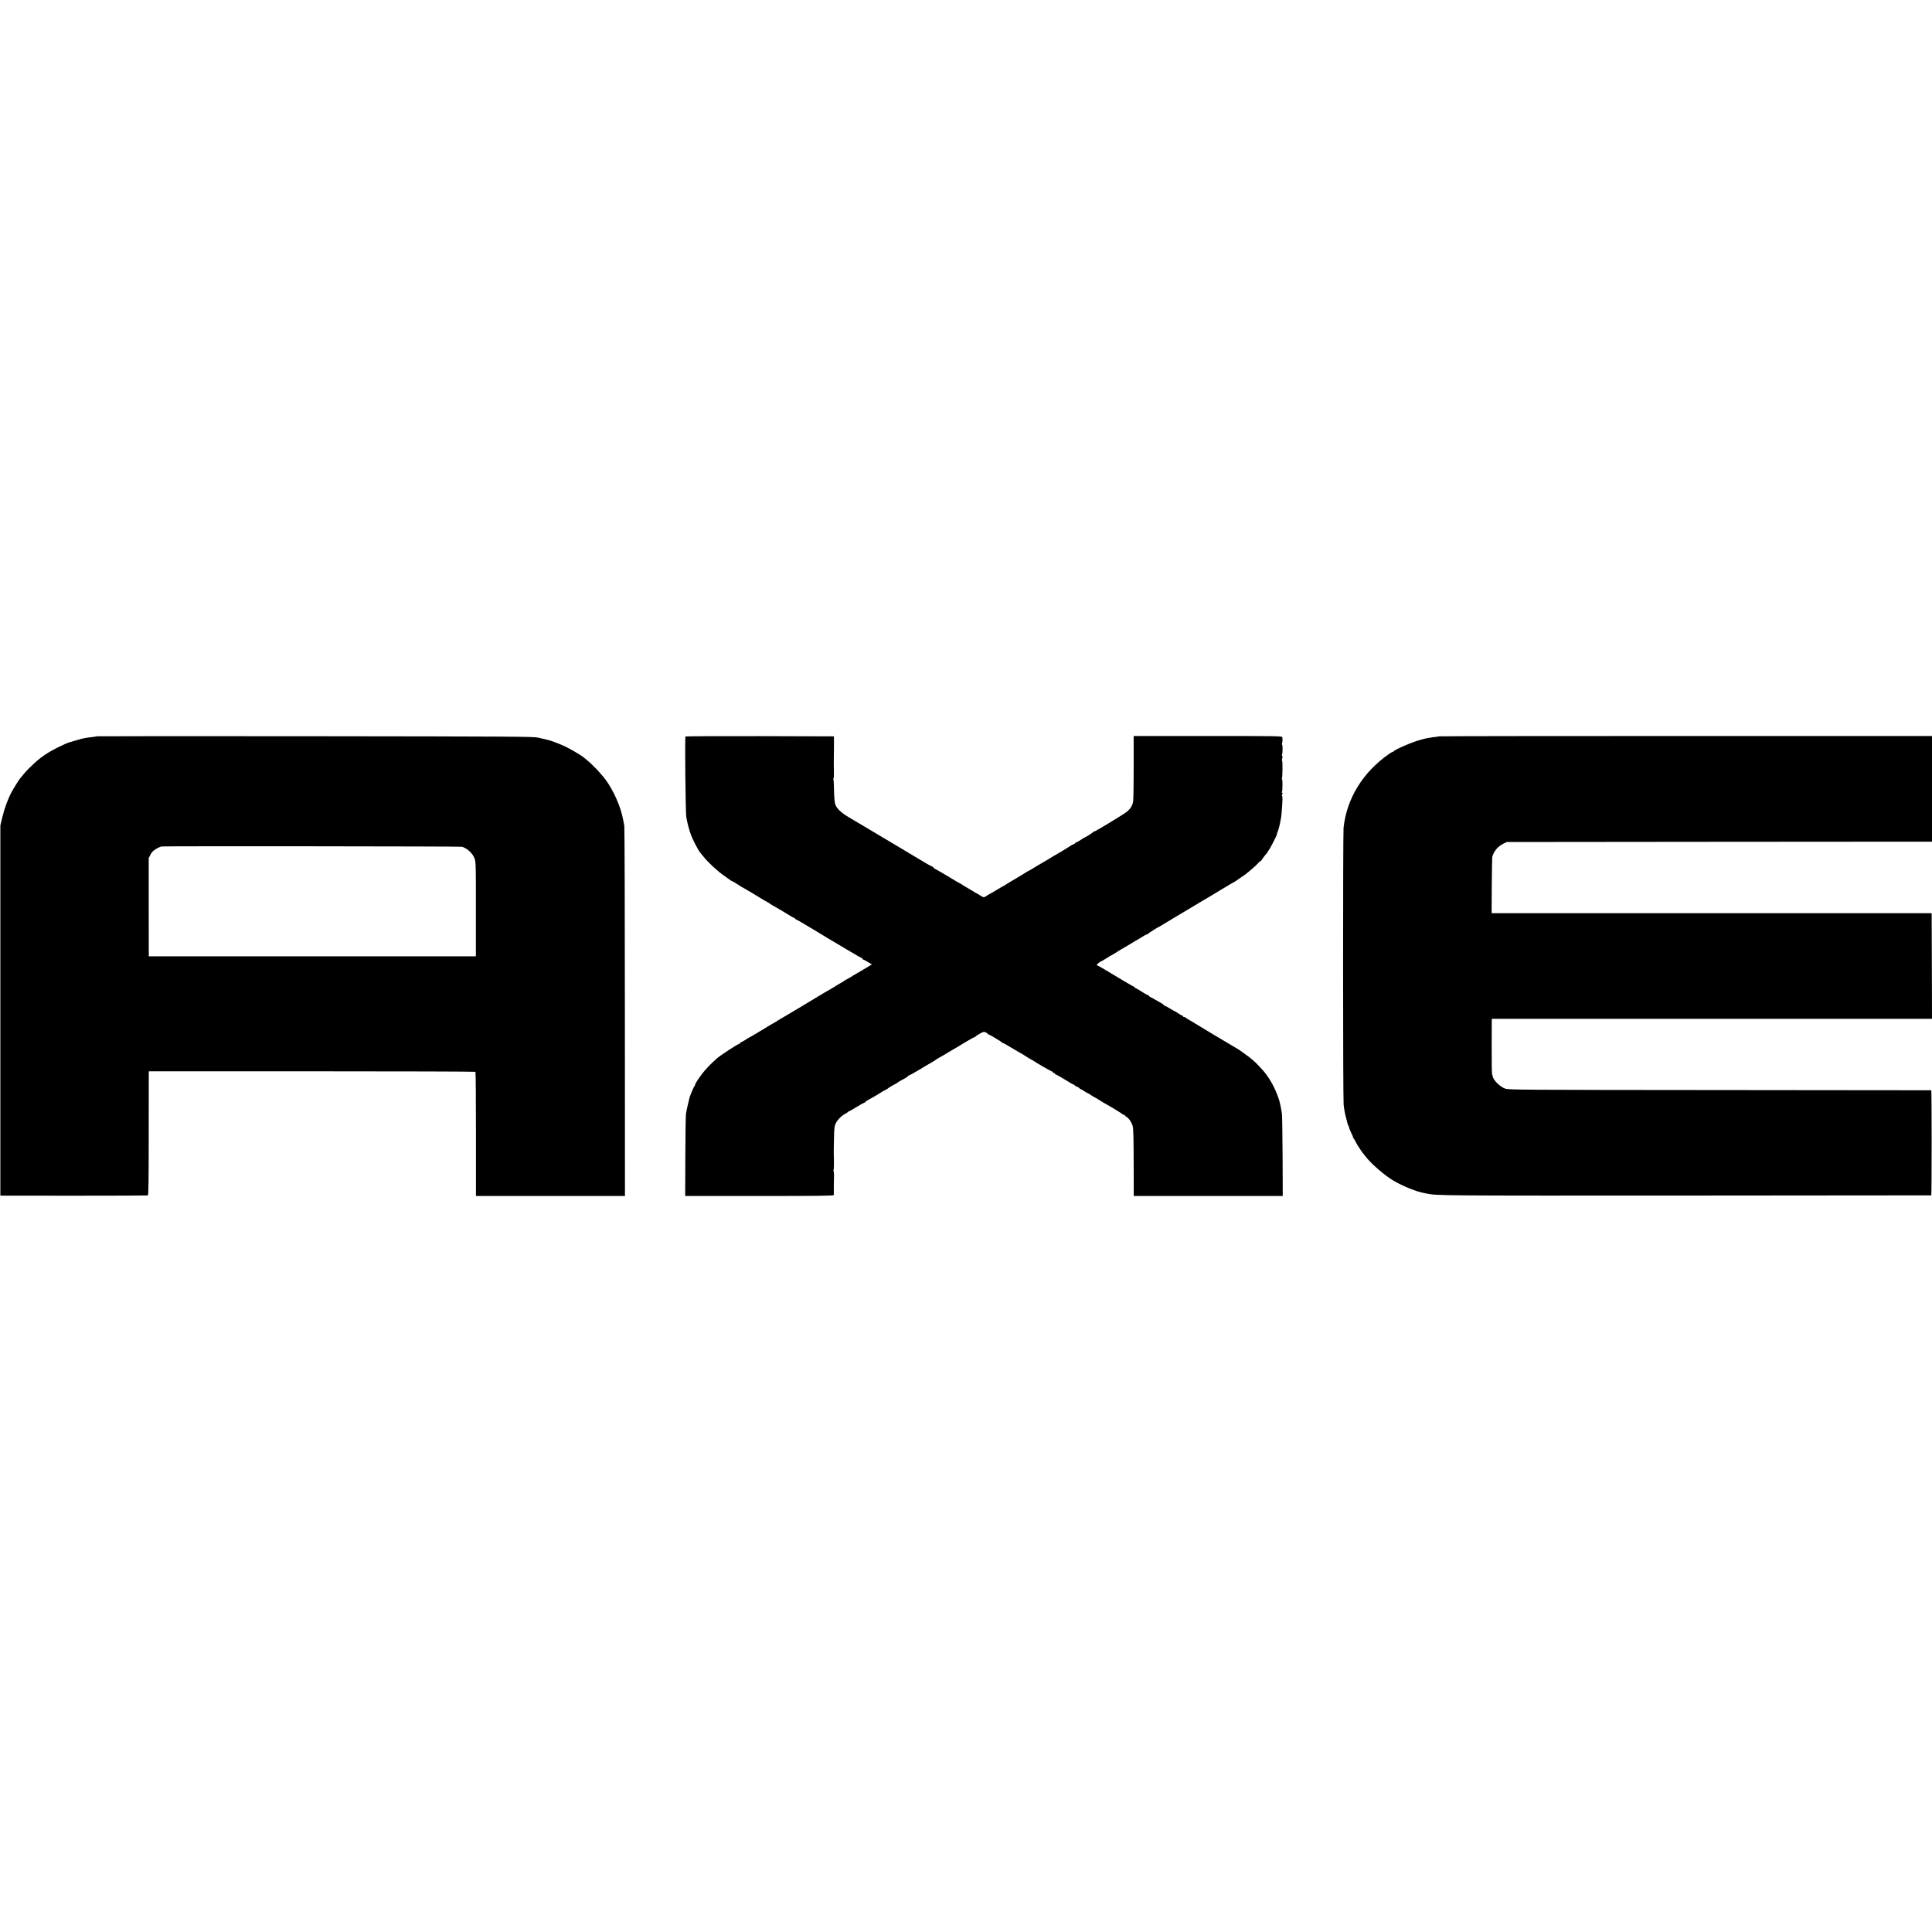
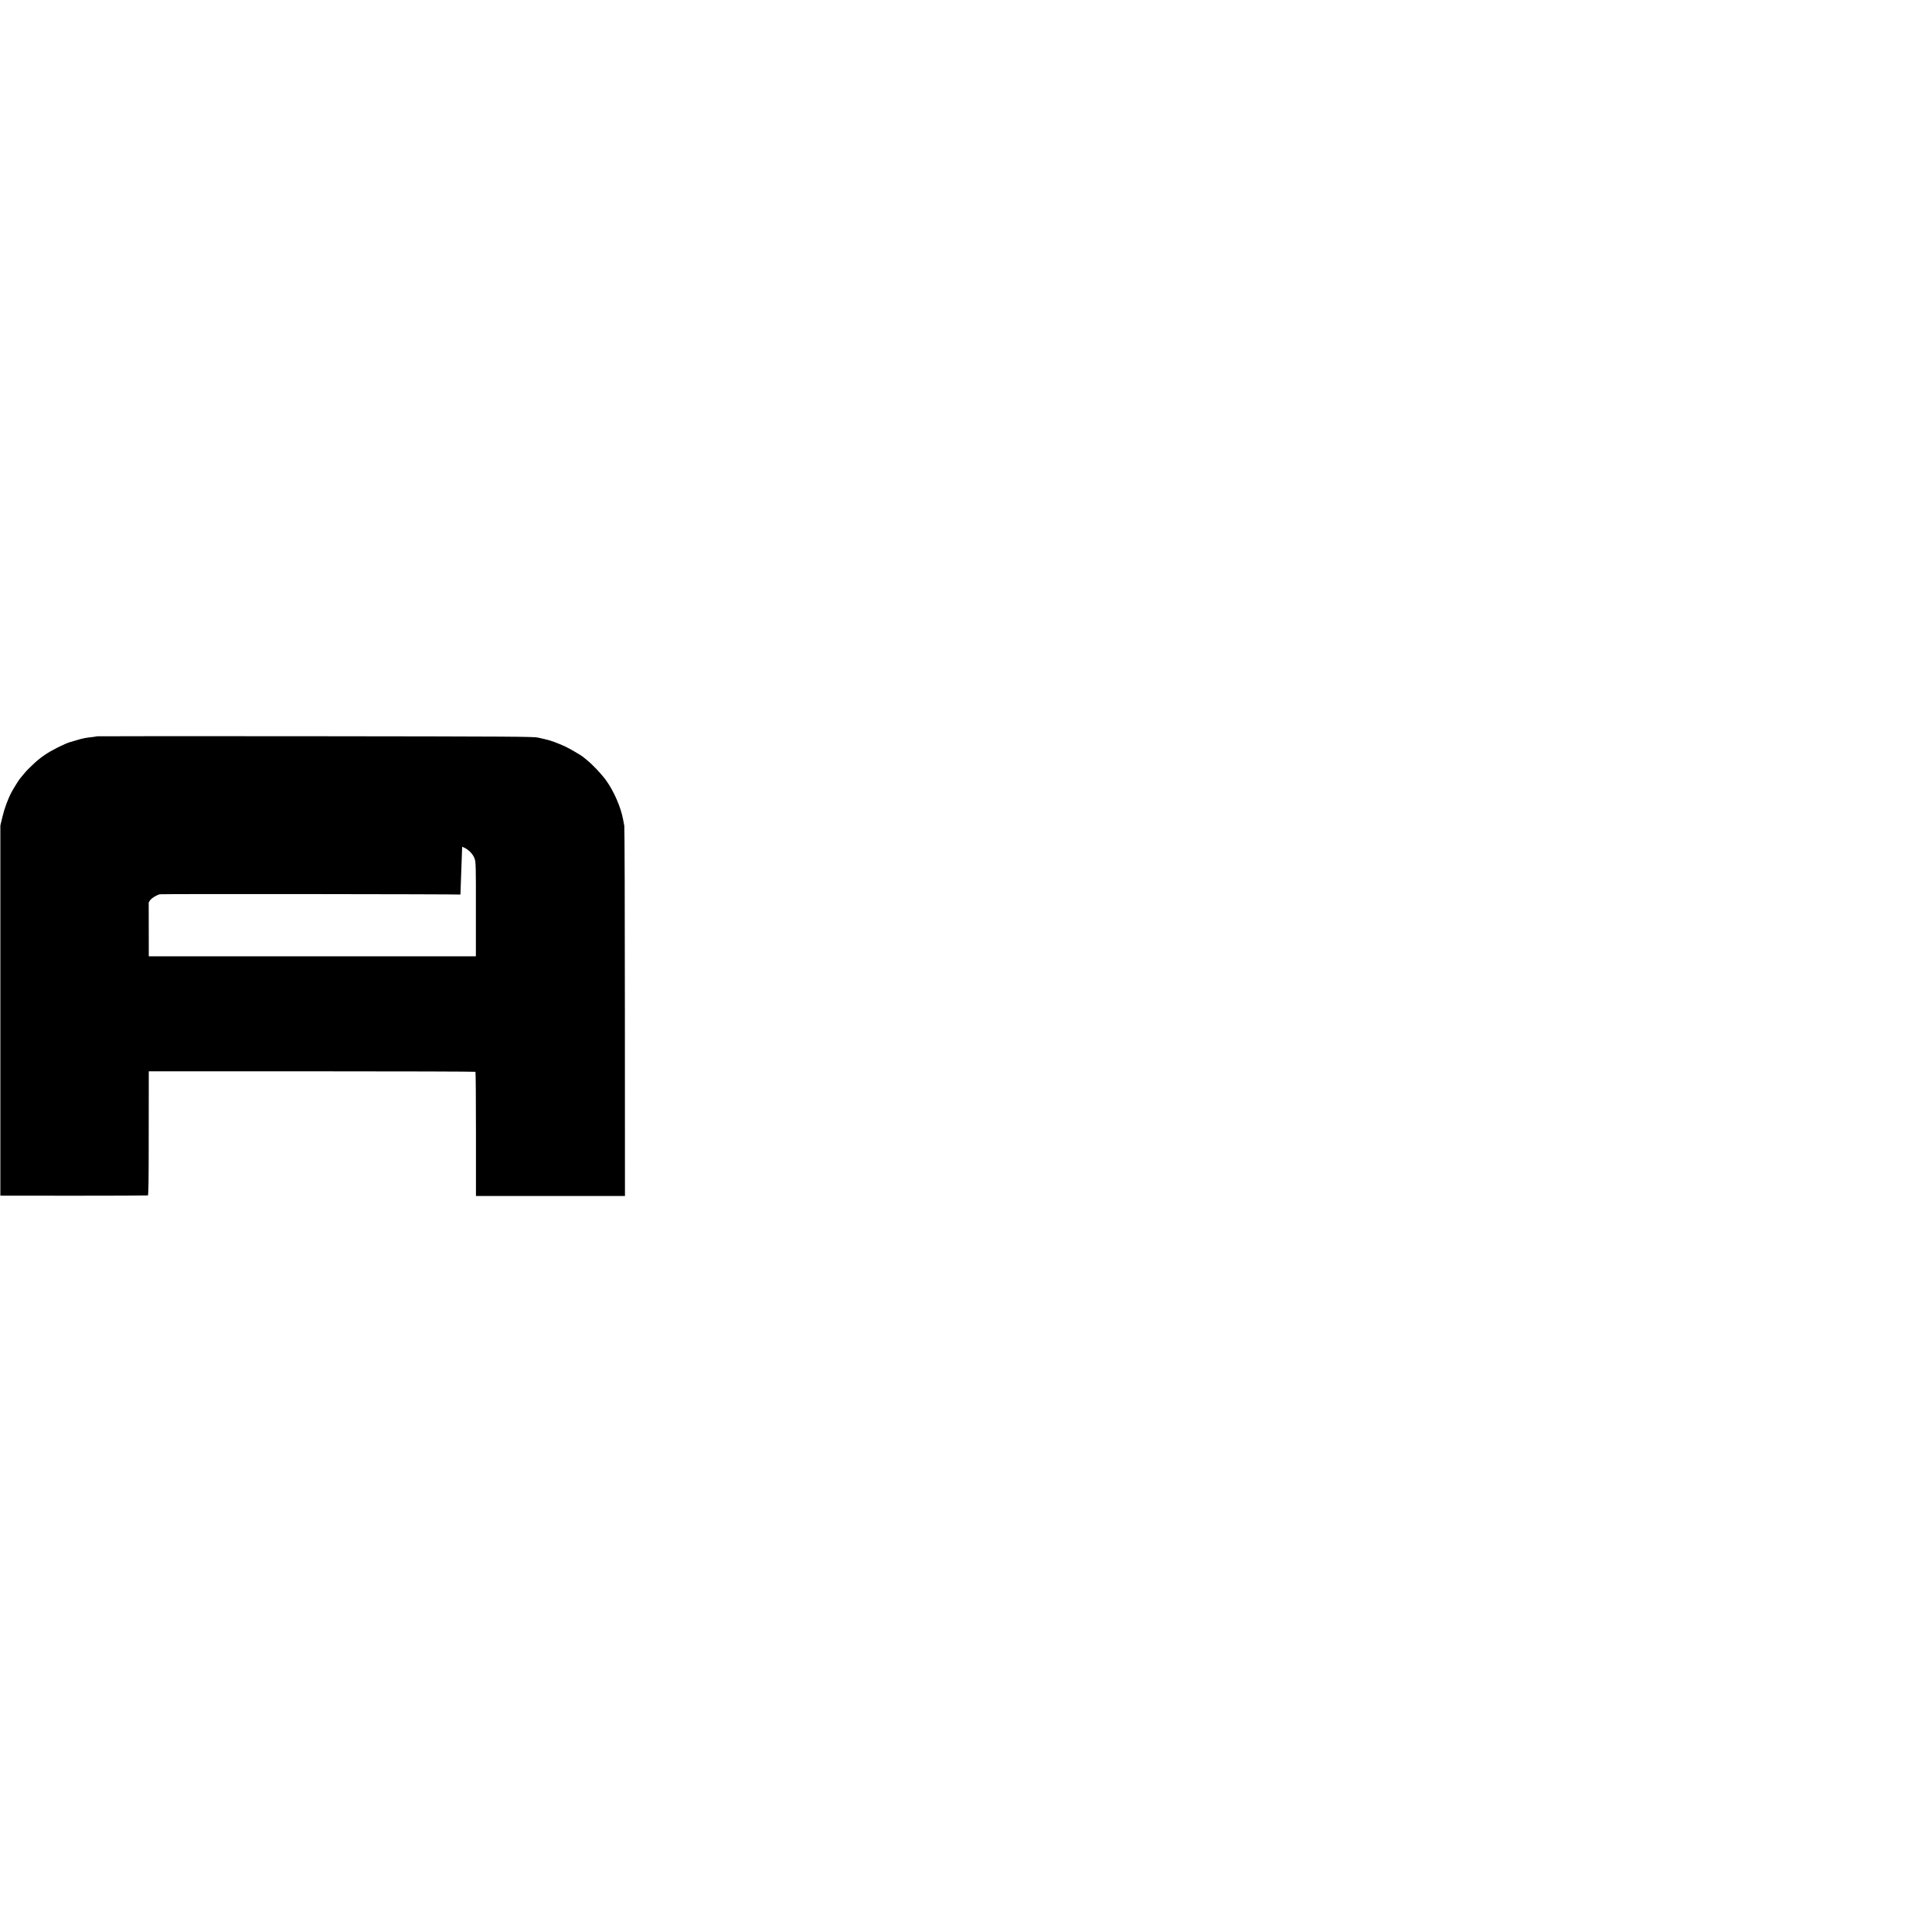
<svg xmlns="http://www.w3.org/2000/svg" version="1.0" width="2688pt" height="2688pt" viewBox="0 0 2688 2688" preserveAspectRatio="xMidYMid meet">
  <g transform="translate(0,2688) scale(0.1,-0.1)" fill="#000000" stroke="none">
-     <path d="M1349 16636 c-2 -2 -29 -6 -59 -10 -94 -10 -132 -17 -220 -43 -47 -14 -89 -26 -95 -28 -31 -8 -91 -34 -175 -76 -137 -69 -230 -132 -324 -219 -86 -81 -100 -95 -146 -150 -25 -30 -47 -57 -50 -60 -12 -12 -86 -130 -116 -185 -53 -98 -101 -228 -131 -353 l-28 -117 0 -2575 0 -2575 1020 -1 c561 0 1025 2 1032 4 9 3 12 192 12 830 0 455 1 843 1 862 l0 35 2269 0 c1248 0 2272 -3 2276 -7 4 -4 7 -394 7 -867 l0 -861 1037 0 1036 0 -1 2558 c0 1406 -4 2573 -8 2592 -3 19 -11 60 -17 90 -32 172 -128 392 -236 542 -64 89 -190 222 -268 284 -27 21 -52 42 -55 45 -12 13 -189 117 -240 140 -109 51 -216 90 -285 104 -16 4 -61 14 -100 23 -63 14 -366 16 -3101 19 -1667 2 -3032 1 -3035 -1z m5081 -1537 c80 -28 151 -97 175 -170 15 -45 17 -119 16 -672 0 -342 0 -636 0 -652 l-1 -30 -2275 0 -2275 0 0 65 c0 36 -1 343 -1 683 l0 618 24 47 c17 35 37 55 76 79 29 18 65 34 80 36 39 6 4163 2 4181 -4z" />
-     <path d="M9537 16633 c-10 -18 1 -1051 11 -1118 13 -80 41 -187 69 -260 24 -63 104 -216 123 -235 3 -3 23 -27 45 -55 65 -82 191 -200 283 -264 48 -34 92 -65 99 -71 7 -5 16 -10 20 -10 4 0 39 -20 76 -45 38 -25 71 -45 74 -45 2 0 58 -33 124 -72 65 -40 136 -83 157 -96 20 -12 44 -25 52 -29 8 -3 22 -12 30 -18 8 -7 35 -24 60 -38 47 -26 122 -70 154 -90 99 -61 126 -77 136 -77 5 0 10 -4 10 -9 0 -5 8 -11 18 -14 9 -4 35 -18 57 -31 22 -14 49 -30 60 -36 11 -6 67 -39 125 -74 58 -36 149 -91 203 -123 54 -32 111 -65 125 -74 15 -9 96 -57 180 -107 85 -51 158 -92 163 -92 5 0 9 -4 9 -10 0 -5 4 -10 9 -10 5 0 34 -15 65 -34 l57 -34 -123 -74 c-68 -40 -127 -75 -133 -77 -5 -2 -12 -7 -15 -10 -4 -5 -34 -22 -95 -55 -11 -6 -22 -14 -25 -17 -3 -3 -25 -16 -50 -30 -25 -13 -47 -27 -50 -30 -4 -4 -100 -61 -175 -103 -11 -6 -31 -19 -45 -27 -33 -21 -497 -299 -530 -317 -14 -7 -45 -26 -70 -42 -25 -17 -56 -35 -70 -42 -14 -7 -47 -26 -75 -44 -75 -47 -255 -154 -260 -154 -2 0 -24 -13 -48 -30 -25 -16 -50 -30 -56 -30 -6 0 -11 -4 -11 -9 0 -5 -10 -13 -22 -17 -28 -8 -261 -162 -303 -199 -80 -71 -154 -147 -196 -201 -65 -85 -109 -153 -109 -169 0 -8 -4 -16 -9 -19 -8 -5 -58 -122 -67 -156 -23 -91 -44 -184 -50 -225 -4 -27 -8 -296 -9 -597 l-2 -548 1034 0 c819 0 1033 3 1034 13 1 6 1 32 0 57 -1 25 -1 59 0 75 4 127 4 183 -3 203 -4 13 -5 21 0 19 5 -4 6 111 2 236 -1 6 1 91 3 187 3 158 6 181 26 223 23 48 83 107 136 134 17 9 33 20 36 25 3 5 8 8 10 7 2 -2 15 4 29 13 93 57 182 108 190 108 6 0 10 4 10 8 0 5 15 16 33 25 50 26 144 81 212 125 11 6 29 16 41 21 11 5 27 15 35 23 8 7 39 26 69 42 30 16 57 32 60 35 5 6 36 24 100 58 19 10 39 24 43 31 4 6 13 12 19 12 5 0 71 37 147 82 75 46 152 91 171 101 19 11 42 25 50 32 8 7 33 22 55 34 22 12 47 26 55 31 25 16 154 93 175 104 11 6 70 41 131 79 62 37 116 67 122 67 6 0 12 4 14 8 2 5 28 22 59 40 50 28 59 30 82 19 15 -6 27 -15 27 -19 0 -5 4 -8 9 -8 12 0 185 -103 189 -112 2 -5 8 -8 13 -8 6 0 62 -31 125 -70 64 -38 118 -70 120 -70 3 0 31 -17 62 -37 31 -21 71 -45 87 -53 17 -8 35 -19 40 -23 22 -18 247 -147 256 -147 5 0 9 -4 9 -10 0 -5 7 -10 15 -10 8 0 15 -4 15 -10 0 -5 4 -10 9 -10 8 0 62 -30 115 -63 99 -61 126 -77 136 -77 5 0 10 -4 10 -8 0 -5 16 -14 35 -22 19 -8 35 -17 35 -22 0 -4 4 -8 9 -8 6 0 30 -13 54 -30 25 -16 48 -30 52 -30 3 0 26 -13 50 -30 24 -16 47 -30 50 -30 4 0 30 -15 58 -34 29 -19 68 -42 87 -53 71 -38 235 -138 238 -145 2 -5 10 -8 18 -8 8 0 14 -4 14 -8 0 -5 10 -14 23 -21 32 -17 73 -79 87 -131 9 -32 12 -179 13 -507 l1 -463 1036 0 1037 0 -2 548 c-2 301 -6 567 -9 592 -8 63 -26 149 -38 190 -52 171 -149 342 -257 451 -14 15 -35 37 -47 50 -11 13 -40 40 -63 59 -24 19 -48 40 -54 45 -7 6 -34 26 -62 45 -27 19 -52 37 -55 40 -3 3 -14 10 -25 17 -164 96 -586 349 -605 362 -14 10 -45 28 -70 42 -25 13 -51 30 -58 37 -7 6 -20 12 -28 12 -8 0 -14 5 -14 10 0 6 -5 10 -11 10 -6 0 -30 14 -54 30 -24 17 -46 30 -49 30 -3 0 -35 18 -71 40 -36 22 -70 40 -75 40 -6 0 -10 4 -10 8 0 5 -15 16 -32 25 -18 9 -55 30 -83 47 -27 17 -58 33 -67 37 -10 3 -18 9 -18 13 0 4 -8 10 -17 14 -19 6 -51 24 -120 69 -24 15 -47 27 -53 27 -5 0 -10 4 -10 9 0 5 -6 11 -13 13 -11 2 -232 133 -435 256 -20 12 -47 27 -59 32 -13 5 -23 12 -23 16 0 7 43 43 52 44 4 0 39 20 78 45 39 25 72 45 75 45 3 0 36 20 75 45 39 25 72 45 74 45 2 0 51 29 110 65 58 36 108 65 110 65 2 0 28 16 57 35 30 19 59 35 65 35 7 0 14 3 16 8 3 7 154 102 163 102 2 0 47 27 100 60 53 33 98 60 99 60 2 0 92 54 201 120 109 66 199 120 201 120 2 0 201 119 234 140 8 5 31 19 50 30 19 11 53 32 75 45 22 14 51 31 65 38 14 6 27 14 30 17 3 3 32 23 65 45 79 53 70 46 151 114 39 32 82 73 97 90 14 17 30 31 34 31 5 0 16 12 25 28 10 15 31 43 47 62 17 19 31 38 31 42 0 4 6 13 13 20 14 14 119 218 112 218 -2 0 2 15 10 34 14 34 33 108 40 156 2 14 4 25 5 25 5 0 20 171 23 268 1 31 -2 57 -6 57 -4 0 -3 9 3 20 8 14 8 20 0 20 -6 0 -8 5 -4 11 9 16 10 179 1 179 -5 0 -5 5 -1 11 8 14 11 240 2 245 -3 2 -3 18 2 34 5 18 5 32 -1 36 -5 3 -6 11 -2 17 10 16 10 137 1 137 -4 0 -4 10 0 23 4 12 6 31 6 42 -1 11 -2 28 -3 38 -1 16 -57 17 -1034 17 l-1034 0 0 -427 c0 -236 -3 -450 -7 -478 -8 -57 -31 -98 -79 -142 -35 -32 -448 -283 -465 -283 -6 0 -12 -3 -14 -7 -3 -8 -105 -73 -114 -73 -3 0 -28 -16 -57 -35 -28 -19 -57 -35 -64 -35 -7 0 -13 -4 -13 -9 0 -5 -8 -11 -17 -14 -17 -5 -65 -33 -88 -50 -13 -10 -117 -72 -175 -105 -25 -14 -69 -40 -98 -59 -29 -18 -54 -33 -57 -33 -2 0 -52 -30 -111 -66 -58 -36 -114 -68 -123 -71 -9 -4 -18 -9 -21 -13 -3 -3 -61 -39 -130 -79 -69 -40 -137 -82 -152 -92 -15 -10 -29 -19 -32 -19 -2 0 -41 -22 -86 -50 -45 -27 -83 -50 -85 -50 -3 0 -25 -13 -51 -29 -50 -33 -42 -34 -121 16 -16 10 -30 18 -33 18 -3 0 -25 13 -48 29 -24 15 -65 39 -90 53 -26 14 -49 29 -52 32 -3 4 -16 12 -30 18 -14 7 -42 23 -62 35 -104 64 -274 164 -290 170 -10 4 -18 11 -18 15 0 5 -12 14 -27 20 -16 7 -44 22 -63 33 -51 31 -80 48 -123 73 -20 12 -127 76 -237 142 -110 66 -227 136 -260 155 -58 34 -231 137 -291 173 -57 34 -89 53 -179 106 -109 64 -172 125 -190 184 -8 25 -14 100 -16 188 -1 81 -5 152 -9 159 -5 7 -4 11 1 8 5 -4 8 43 6 110 -1 65 -2 131 -1 147 1 17 1 98 2 180 l0 150 -1031 3 c-567 1 -1033 -1 -1035 -5z" />
-     <path d="M20019 16635 c-3 -2 -27 -6 -54 -9 -28 -2 -50 -5 -50 -6 0 -1 -16 -4 -35 -6 -19 -3 -53 -10 -75 -16 -22 -6 -44 -12 -50 -14 -89 -20 -354 -135 -363 -156 -2 -5 -8 -8 -14 -8 -5 0 -31 -15 -56 -32 -362 -255 -583 -614 -629 -1023 -9 -81 -9 -3773 1 -3855 4 -36 11 -83 16 -105 5 -22 9 -40 8 -40 0 0 5 -20 12 -45 7 -25 14 -52 15 -60 2 -8 4 -16 5 -17 2 -2 3 -7 4 -12 0 -5 4 -13 9 -17 4 -4 7 -14 7 -21 0 -8 13 -41 29 -74 17 -32 27 -59 24 -59 -3 0 0 -8 9 -17 8 -10 19 -29 26 -43 7 -14 18 -34 24 -45 39 -60 72 -111 77 -115 4 -3 19 -23 36 -45 75 -101 271 -271 395 -343 127 -74 301 -145 406 -167 13 -3 36 -8 52 -11 139 -29 189 -30 3592 -28 1884 1 3427 2 3430 3 3 0 5 329 5 731 0 401 -2 731 -5 731 -3 1 -1326 2 -2940 3 -2798 2 -2937 3 -2988 20 -73 25 -166 117 -175 173 -1 10 -5 23 -8 28 -3 6 -6 181 -5 390 l1 380 3063 0 3062 0 -2 735 -3 735 -3061 0 -3061 0 2 385 c2 212 5 392 7 400 24 81 80 146 157 183 l46 22 2958 3 2957 2 0 735 0 735 -3428 0 c-1886 0 -3431 -2 -3433 -5z" />
+     <path d="M1349 16636 c-2 -2 -29 -6 -59 -10 -94 -10 -132 -17 -220 -43 -47 -14 -89 -26 -95 -28 -31 -8 -91 -34 -175 -76 -137 -69 -230 -132 -324 -219 -86 -81 -100 -95 -146 -150 -25 -30 -47 -57 -50 -60 -12 -12 -86 -130 -116 -185 -53 -98 -101 -228 -131 -353 l-28 -117 0 -2575 0 -2575 1020 -1 c561 0 1025 2 1032 4 9 3 12 192 12 830 0 455 1 843 1 862 l0 35 2269 0 c1248 0 2272 -3 2276 -7 4 -4 7 -394 7 -867 l0 -861 1037 0 1036 0 -1 2558 c0 1406 -4 2573 -8 2592 -3 19 -11 60 -17 90 -32 172 -128 392 -236 542 -64 89 -190 222 -268 284 -27 21 -52 42 -55 45 -12 13 -189 117 -240 140 -109 51 -216 90 -285 104 -16 4 -61 14 -100 23 -63 14 -366 16 -3101 19 -1667 2 -3032 1 -3035 -1z m5081 -1537 c80 -28 151 -97 175 -170 15 -45 17 -119 16 -672 0 -342 0 -636 0 -652 l-1 -30 -2275 0 -2275 0 0 65 c0 36 -1 343 -1 683 c17 35 37 55 76 79 29 18 65 34 80 36 39 6 4163 2 4181 -4z" />
  </g>
</svg>